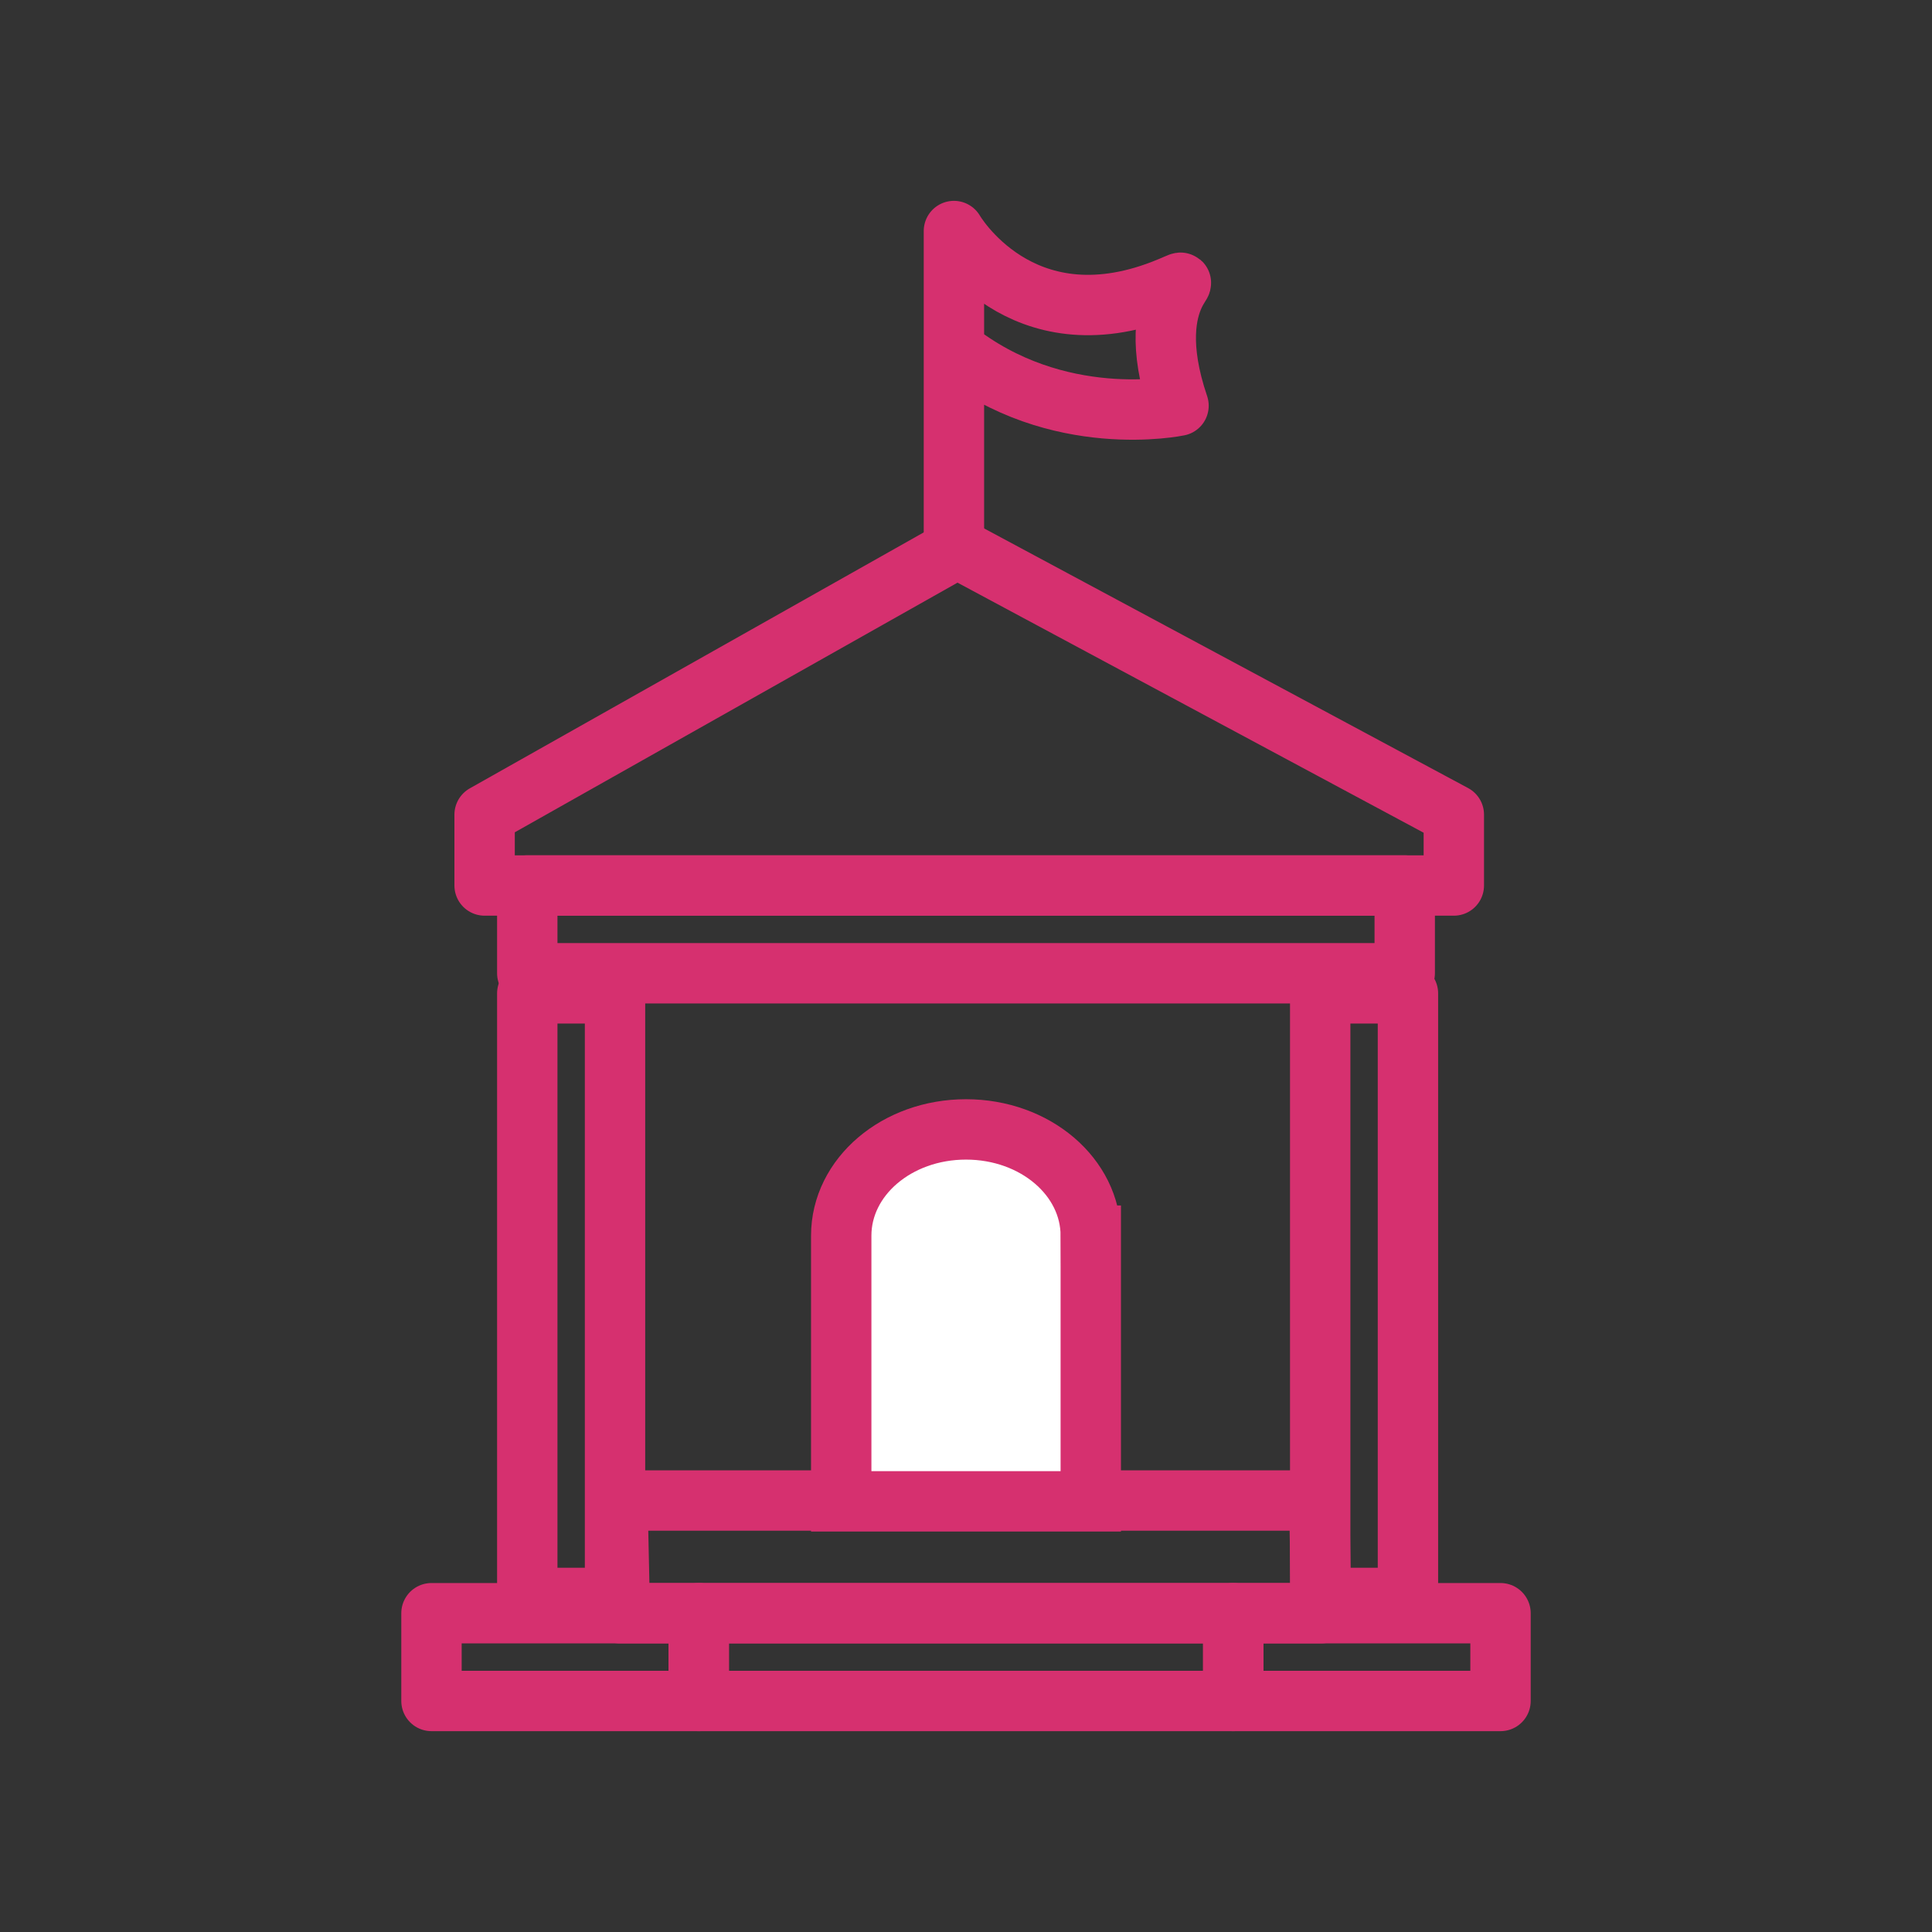
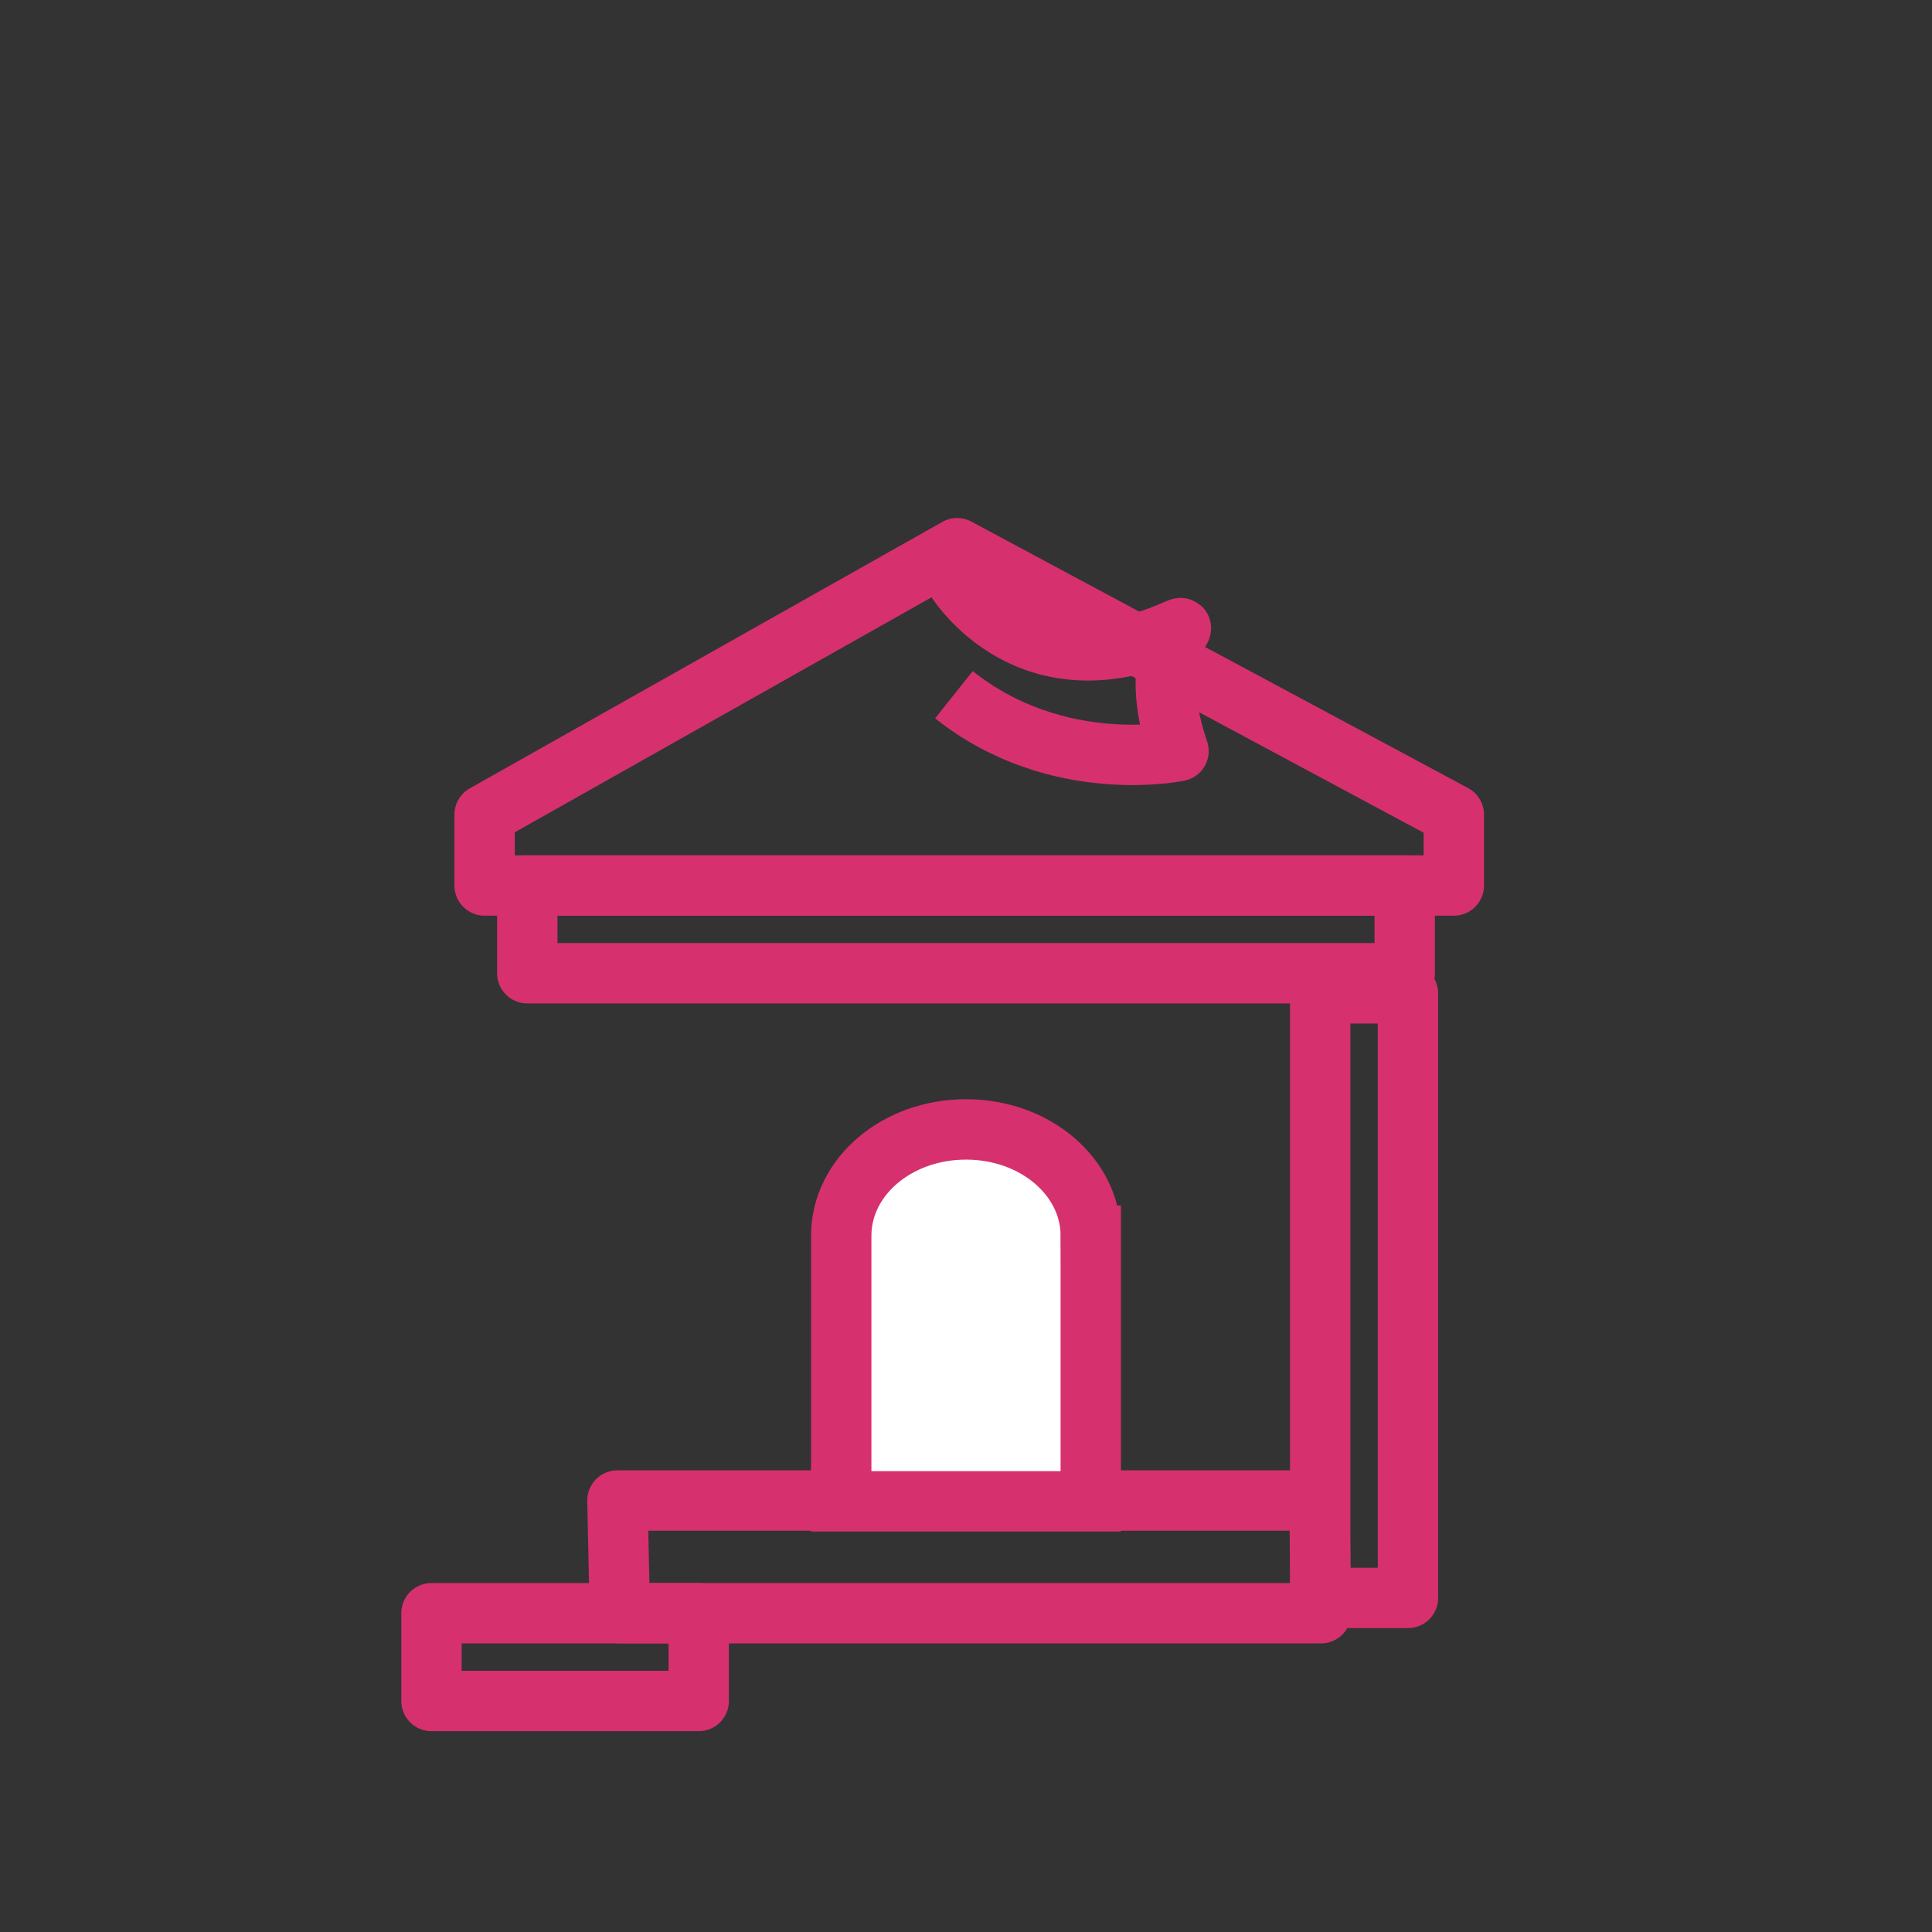
<svg xmlns="http://www.w3.org/2000/svg" id="Vrstva_1" data-name="Vrstva 1" viewBox="0 0 24 24">
  <rect x="0" y="0" width="24" height="24" fill="#333333" stroke="none" />
  <defs>
    <style>
      .cls-1 {
        stroke-linecap: round;
      }

      .cls-1, .cls-2, .cls-3 {
        stroke: #d6306f;
        stroke-width: .75px;
      }

      .cls-1, .cls-3 {
        fill: none;
        stroke-linejoin: round;
      }

      .cls-2 {
        fill: #fff;
        stroke-miterlimit: 10;
      }
    </style>
  </defs>
  <rect class="cls-1" x="6.55" y="11" width="10.9" height="1.09" />
-   <rect class="cls-3" x="6.55" y="12.34" width="1.09" height="7.51" />
  <rect class="cls-3" x="16.4" y="12.34" width="1.09" height="7.51" />
  <polygon class="cls-3" points="6.02 10.12 11.89 6.81 18.06 10.12 18.06 11 6.02 11 6.02 10.12" />
  <polygon class="cls-3" points="7.67 18.64 16.39 18.64 16.41 20.04 7.7 20.04 7.67 18.64" />
  <rect class="cls-3" x="5.36" y="20.04" width="3.32" height="1.09" />
-   <rect class="cls-3" x="15.32" y="20.04" width="3.32" height="1.09" />
-   <rect class="cls-3" x="8.68" y="20.04" width="6.64" height="1.09" />
  <path class="cls-2" d="M13.55,15.35c0-.73-.69-1.32-1.55-1.32s-1.55.59-1.55,1.32v3.3h3.1v-3.3Z" />
-   <path class="cls-3" d="M11.85,7.16V2.87s.82,1.42,2.6.73c.62-.24-.32-.06.19,1.44,0,0-1.51.32-2.79-.7" />
+   <path class="cls-3" d="M11.85,7.16s.82,1.42,2.6.73c.62-.24-.32-.06.19,1.44,0,0-1.51.32-2.79-.7" />
</svg>